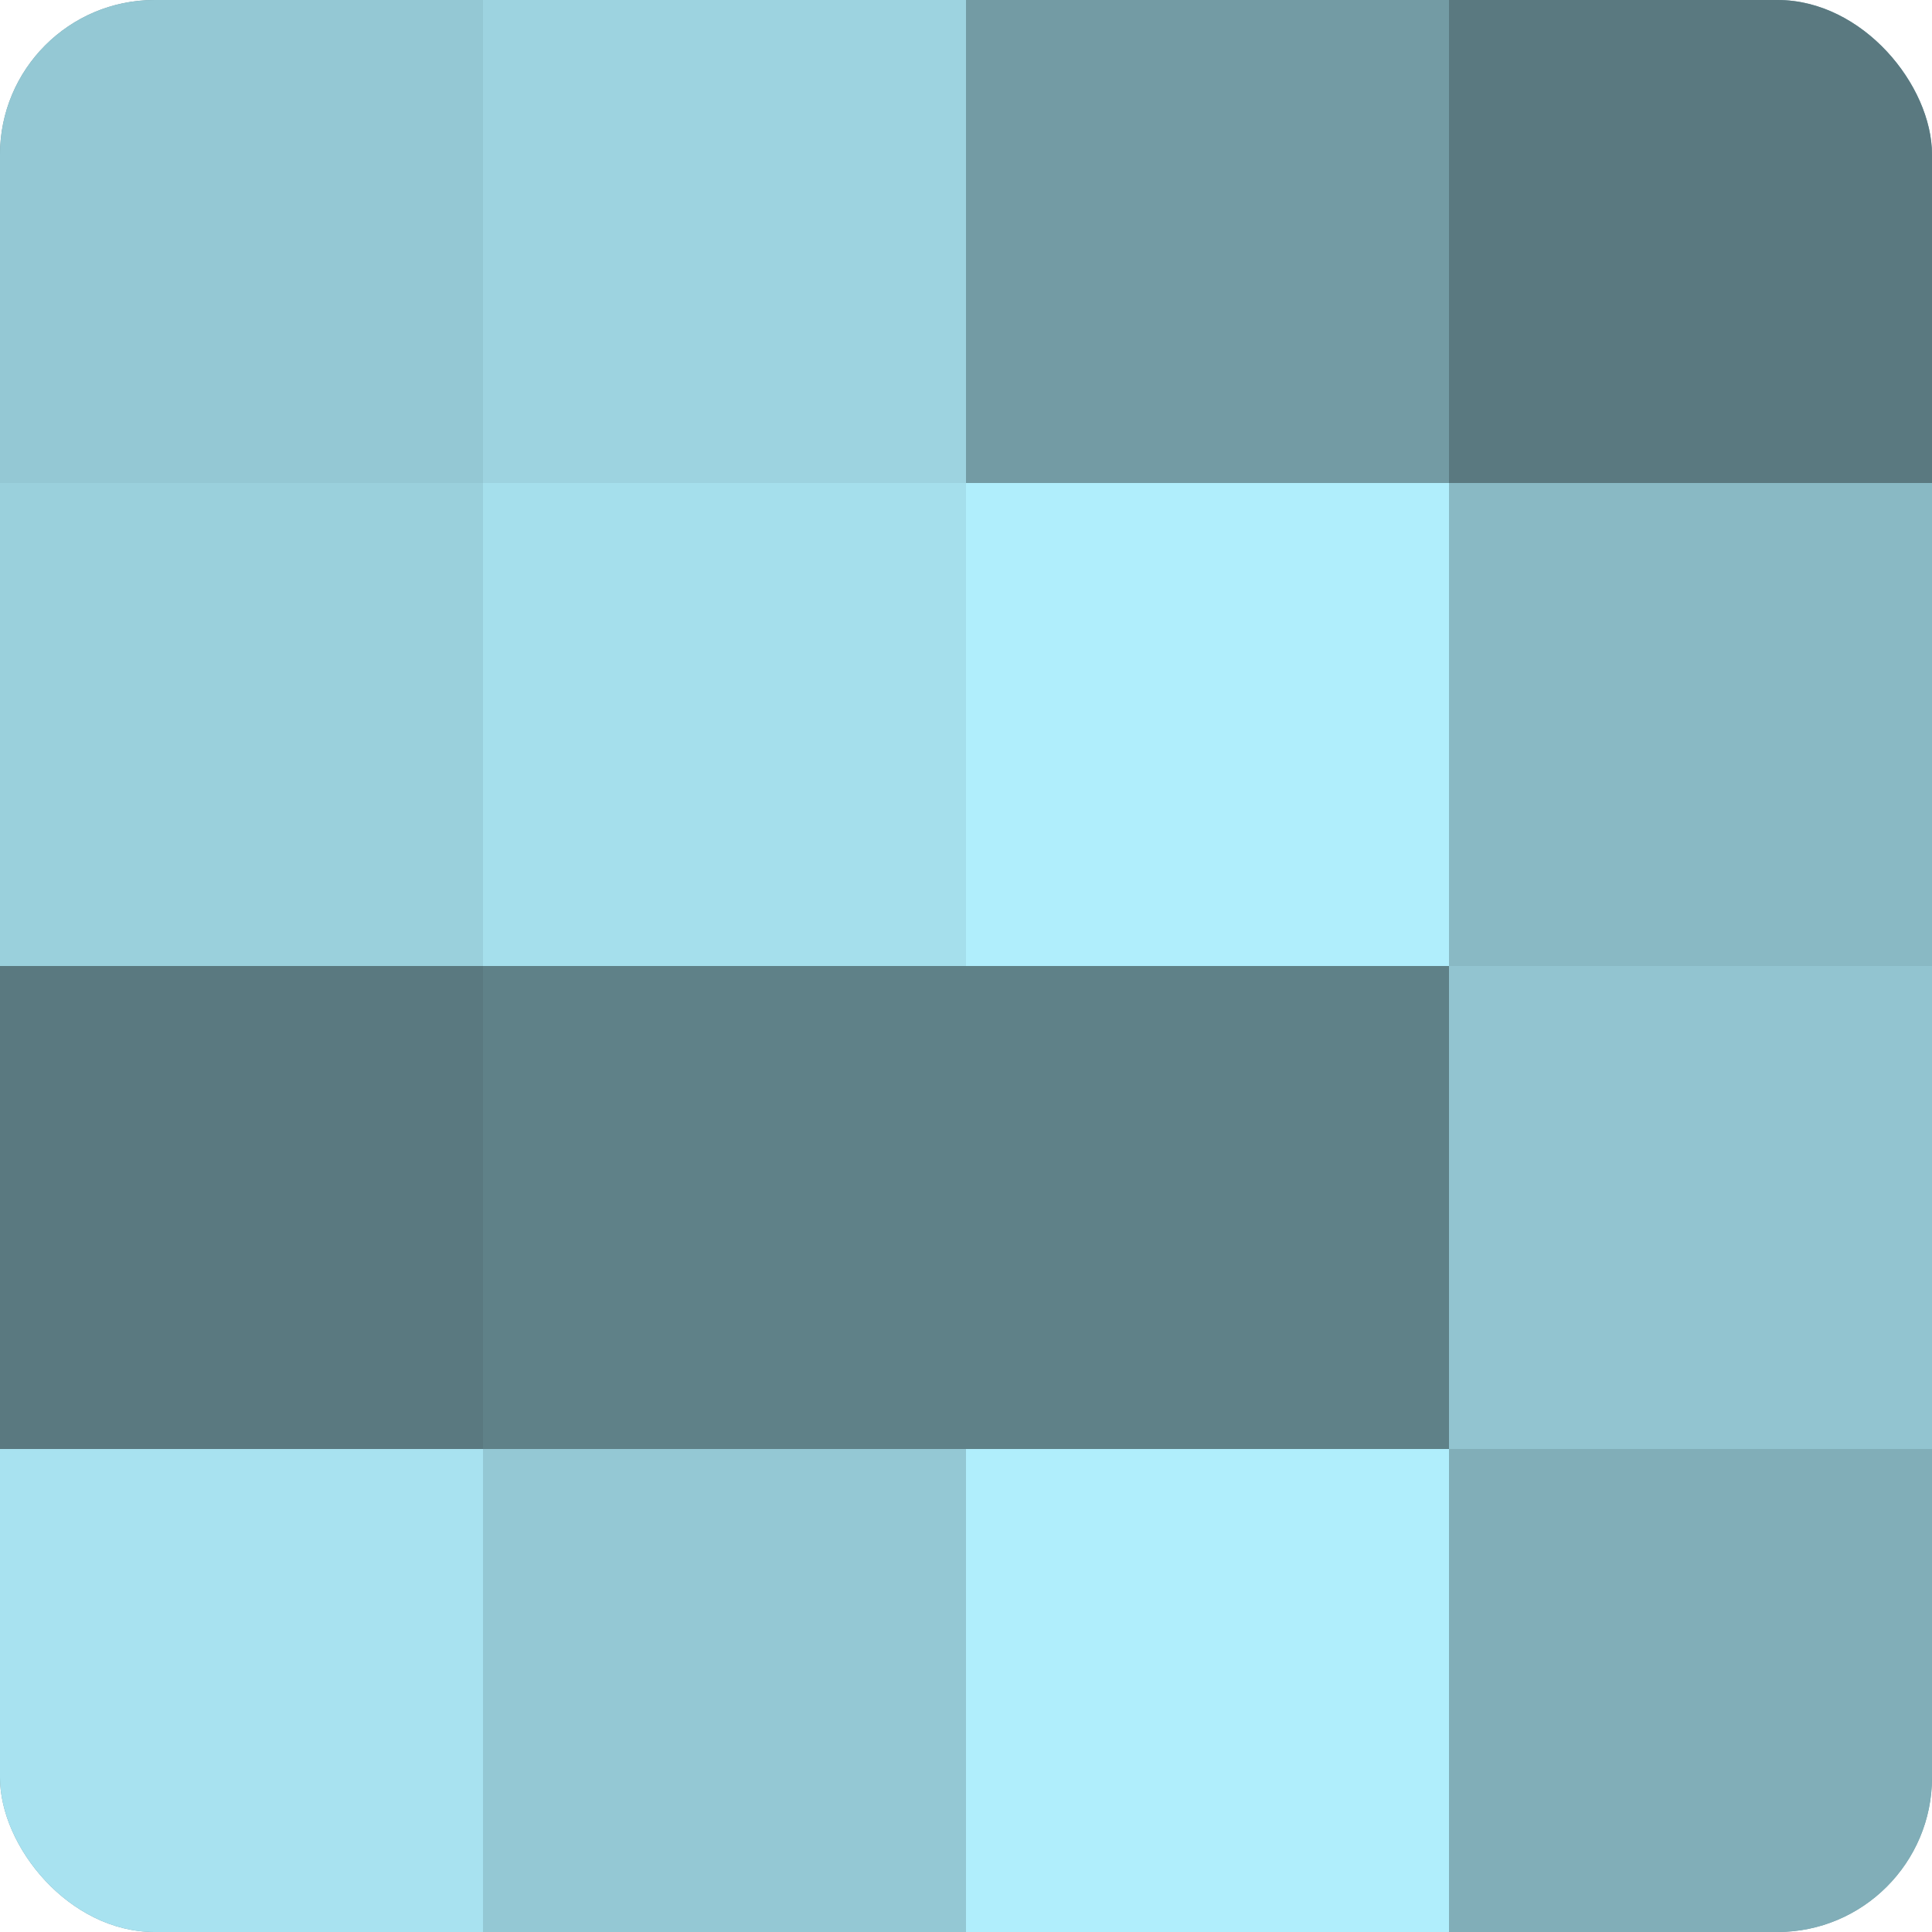
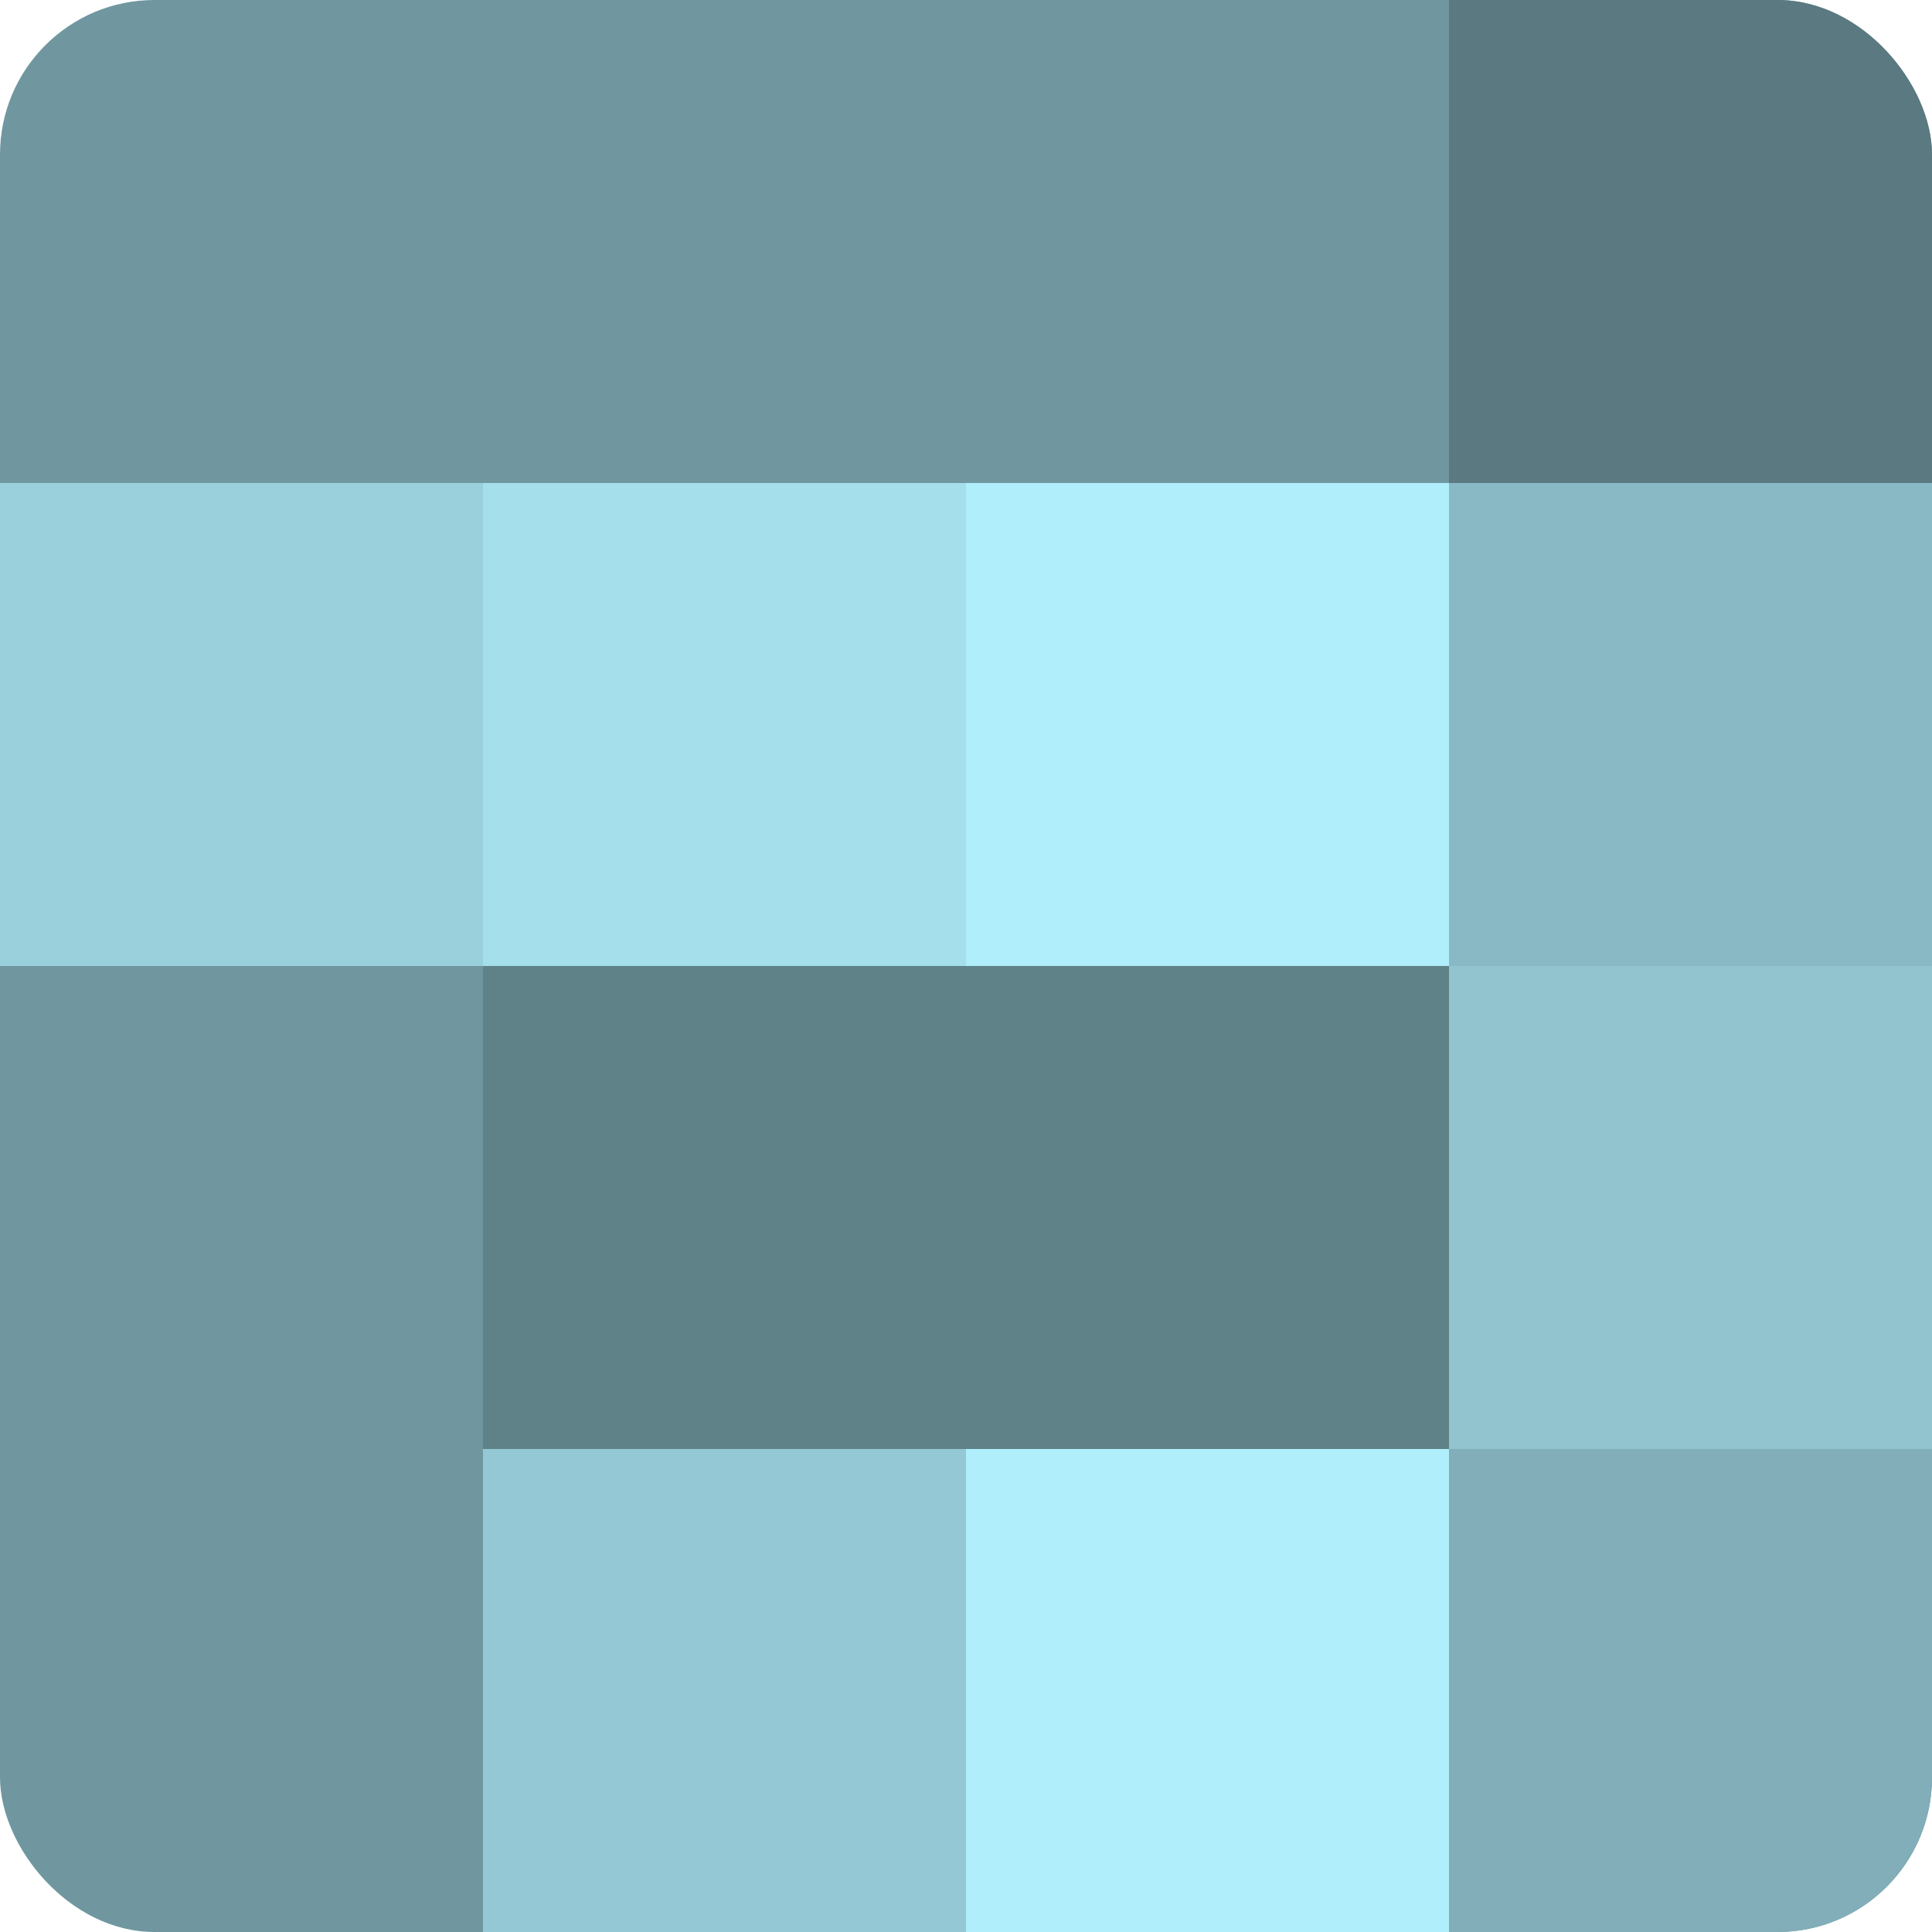
<svg xmlns="http://www.w3.org/2000/svg" width="80" height="80" viewBox="0 0 100 100" preserveAspectRatio="xMidYMid meet">
  <defs>
    <clipPath id="c" width="100" height="100">
      <rect width="100" height="100" rx="8" ry="8" />
    </clipPath>
  </defs>
  <g clip-path="url(#c)">
    <rect width="100" height="100" fill="#7097a0" />
-     <rect width="25" height="25" fill="#94c8d4" />
    <rect y="25" width="25" height="25" fill="#9ad0dc" />
-     <rect y="50" width="25" height="25" fill="#5a7980" />
-     <rect y="75" width="25" height="25" fill="#a8e2f0" />
-     <rect x="25" width="25" height="25" fill="#9dd3e0" />
    <rect x="25" y="25" width="25" height="25" fill="#a5dfec" />
    <rect x="25" y="50" width="25" height="25" fill="#5f8188" />
    <rect x="25" y="75" width="25" height="25" fill="#94c8d4" />
-     <rect x="50" width="25" height="25" fill="#739ba4" />
    <rect x="50" y="25" width="25" height="25" fill="#b0eefc" />
    <rect x="50" y="50" width="25" height="25" fill="#5f8188" />
    <rect x="50" y="75" width="25" height="25" fill="#b0eefc" />
    <rect x="75" width="25" height="25" fill="#5a7980" />
    <rect x="75" y="25" width="25" height="25" fill="#89b9c4" />
    <rect x="75" y="50" width="25" height="25" fill="#92c4d0" />
    <rect x="75" y="75" width="25" height="25" fill="#81aeb8" />
  </g>
</svg>